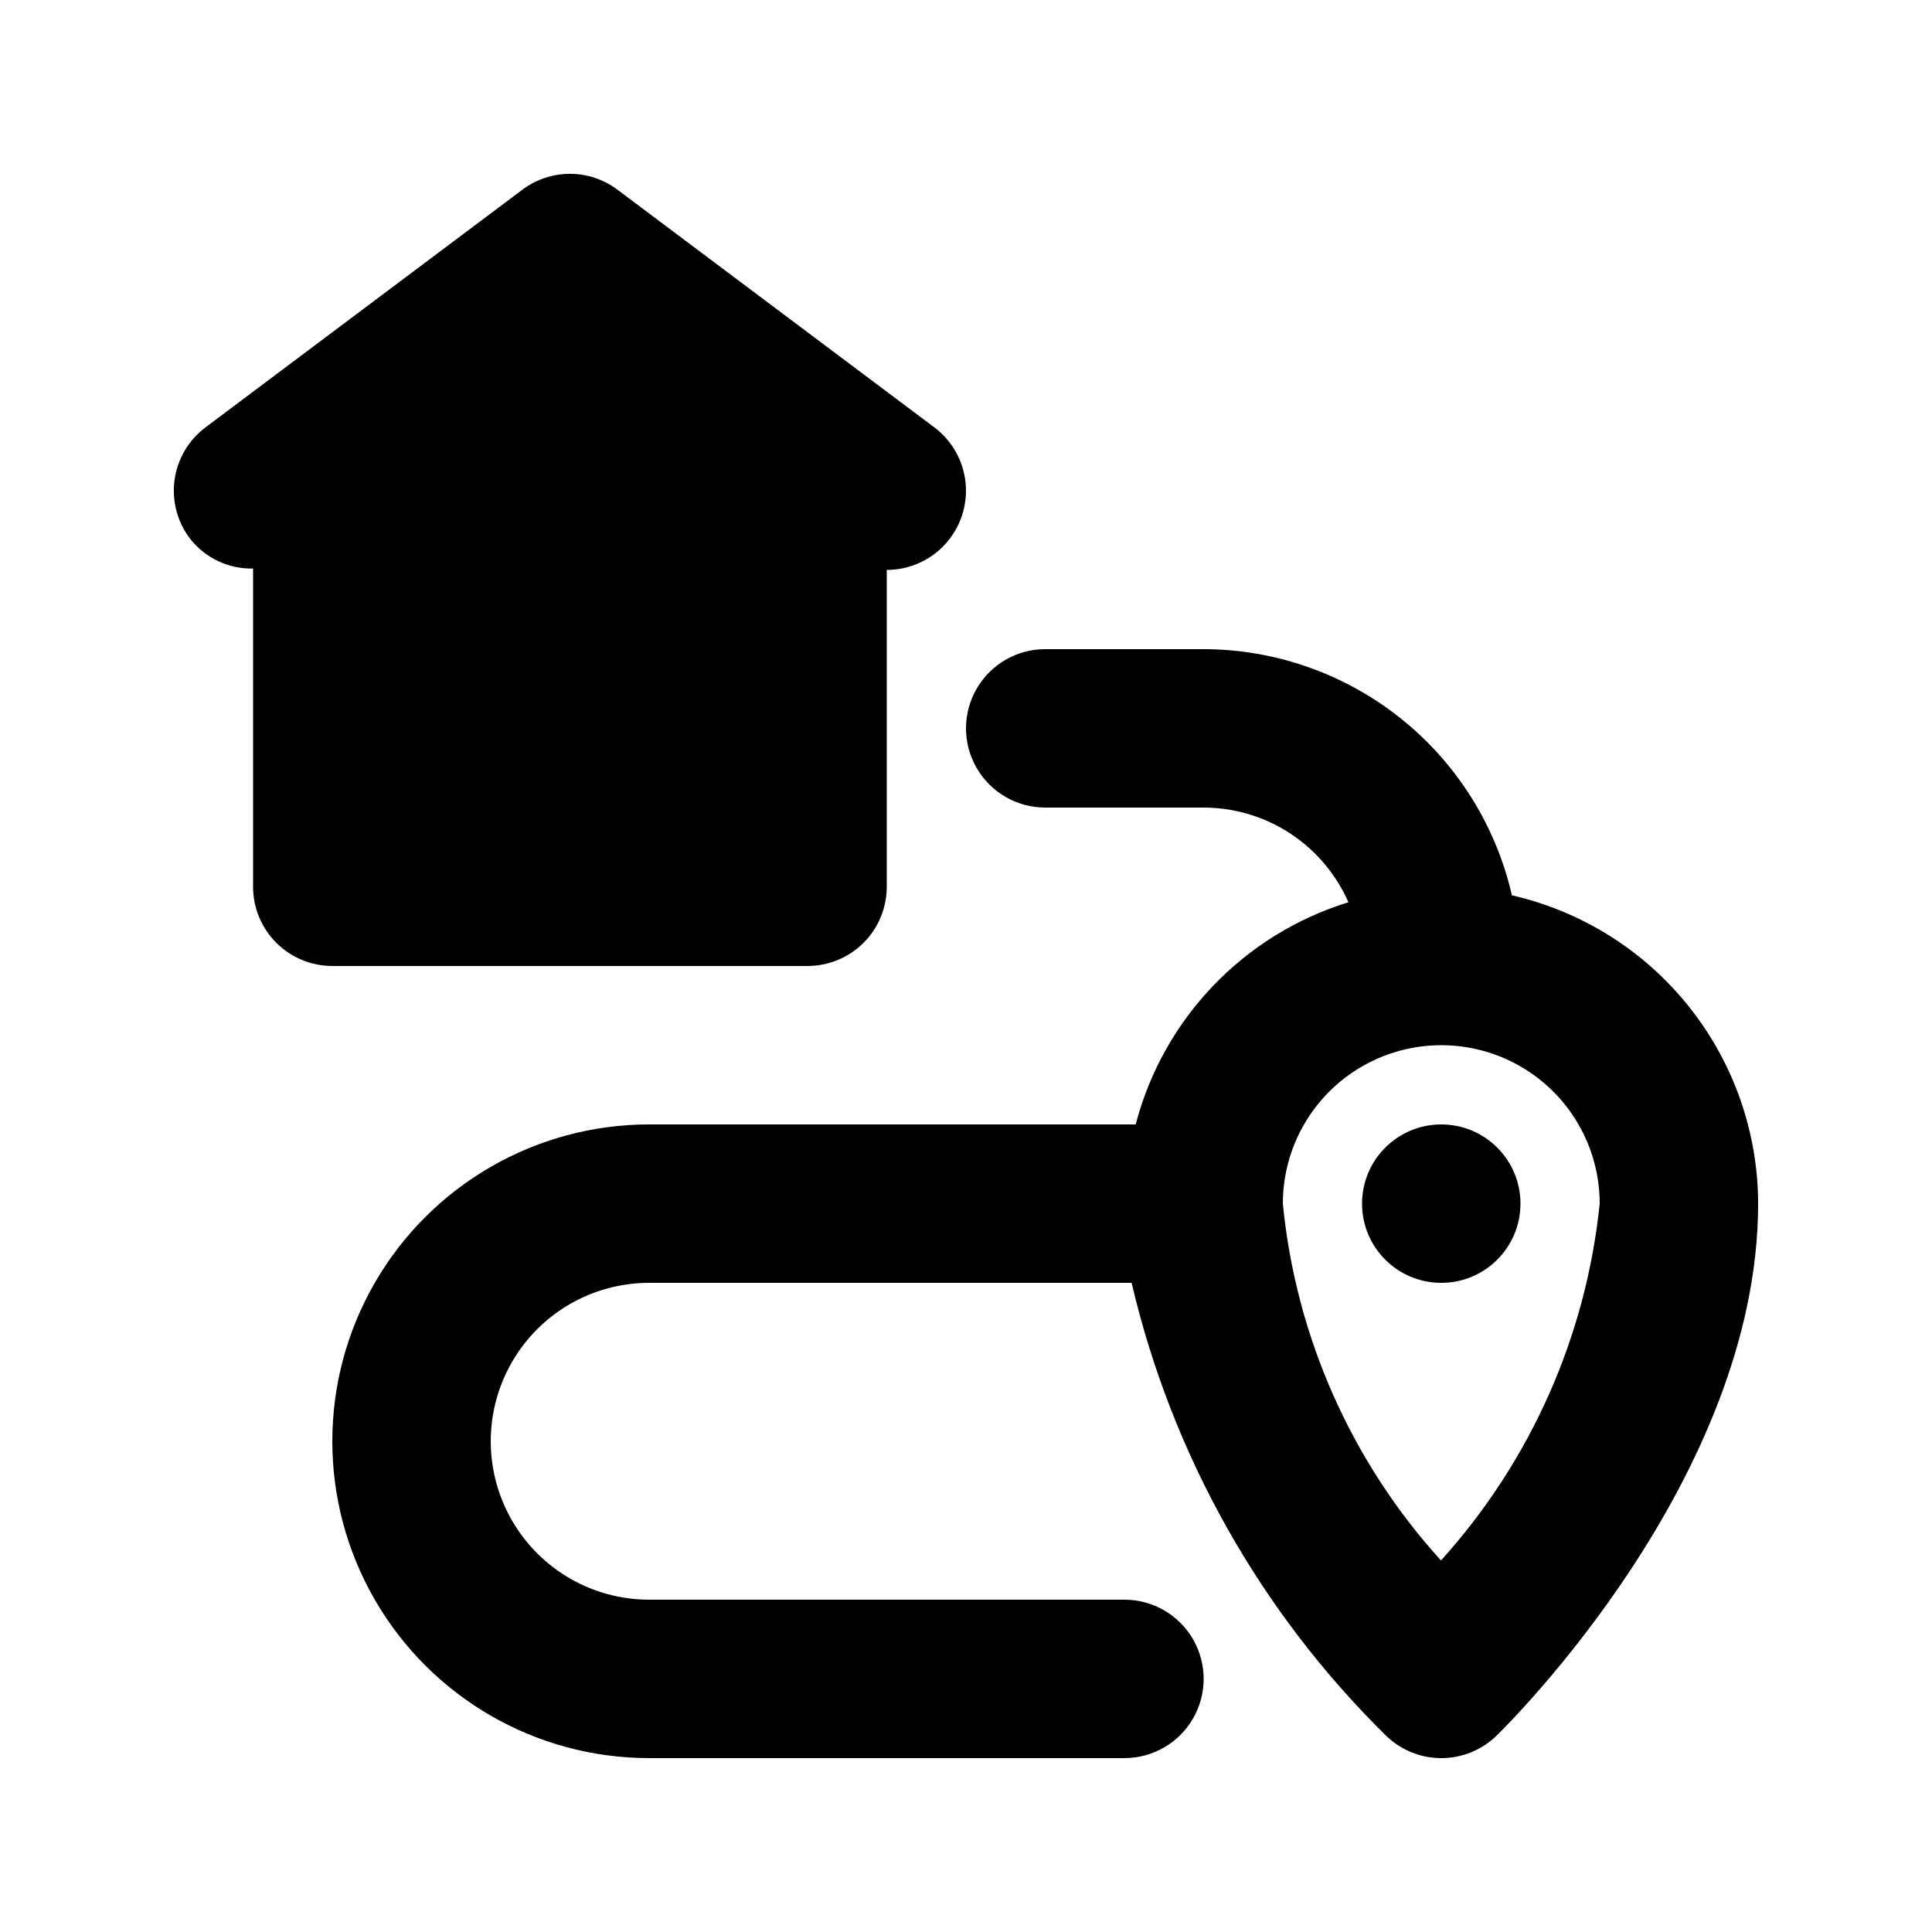
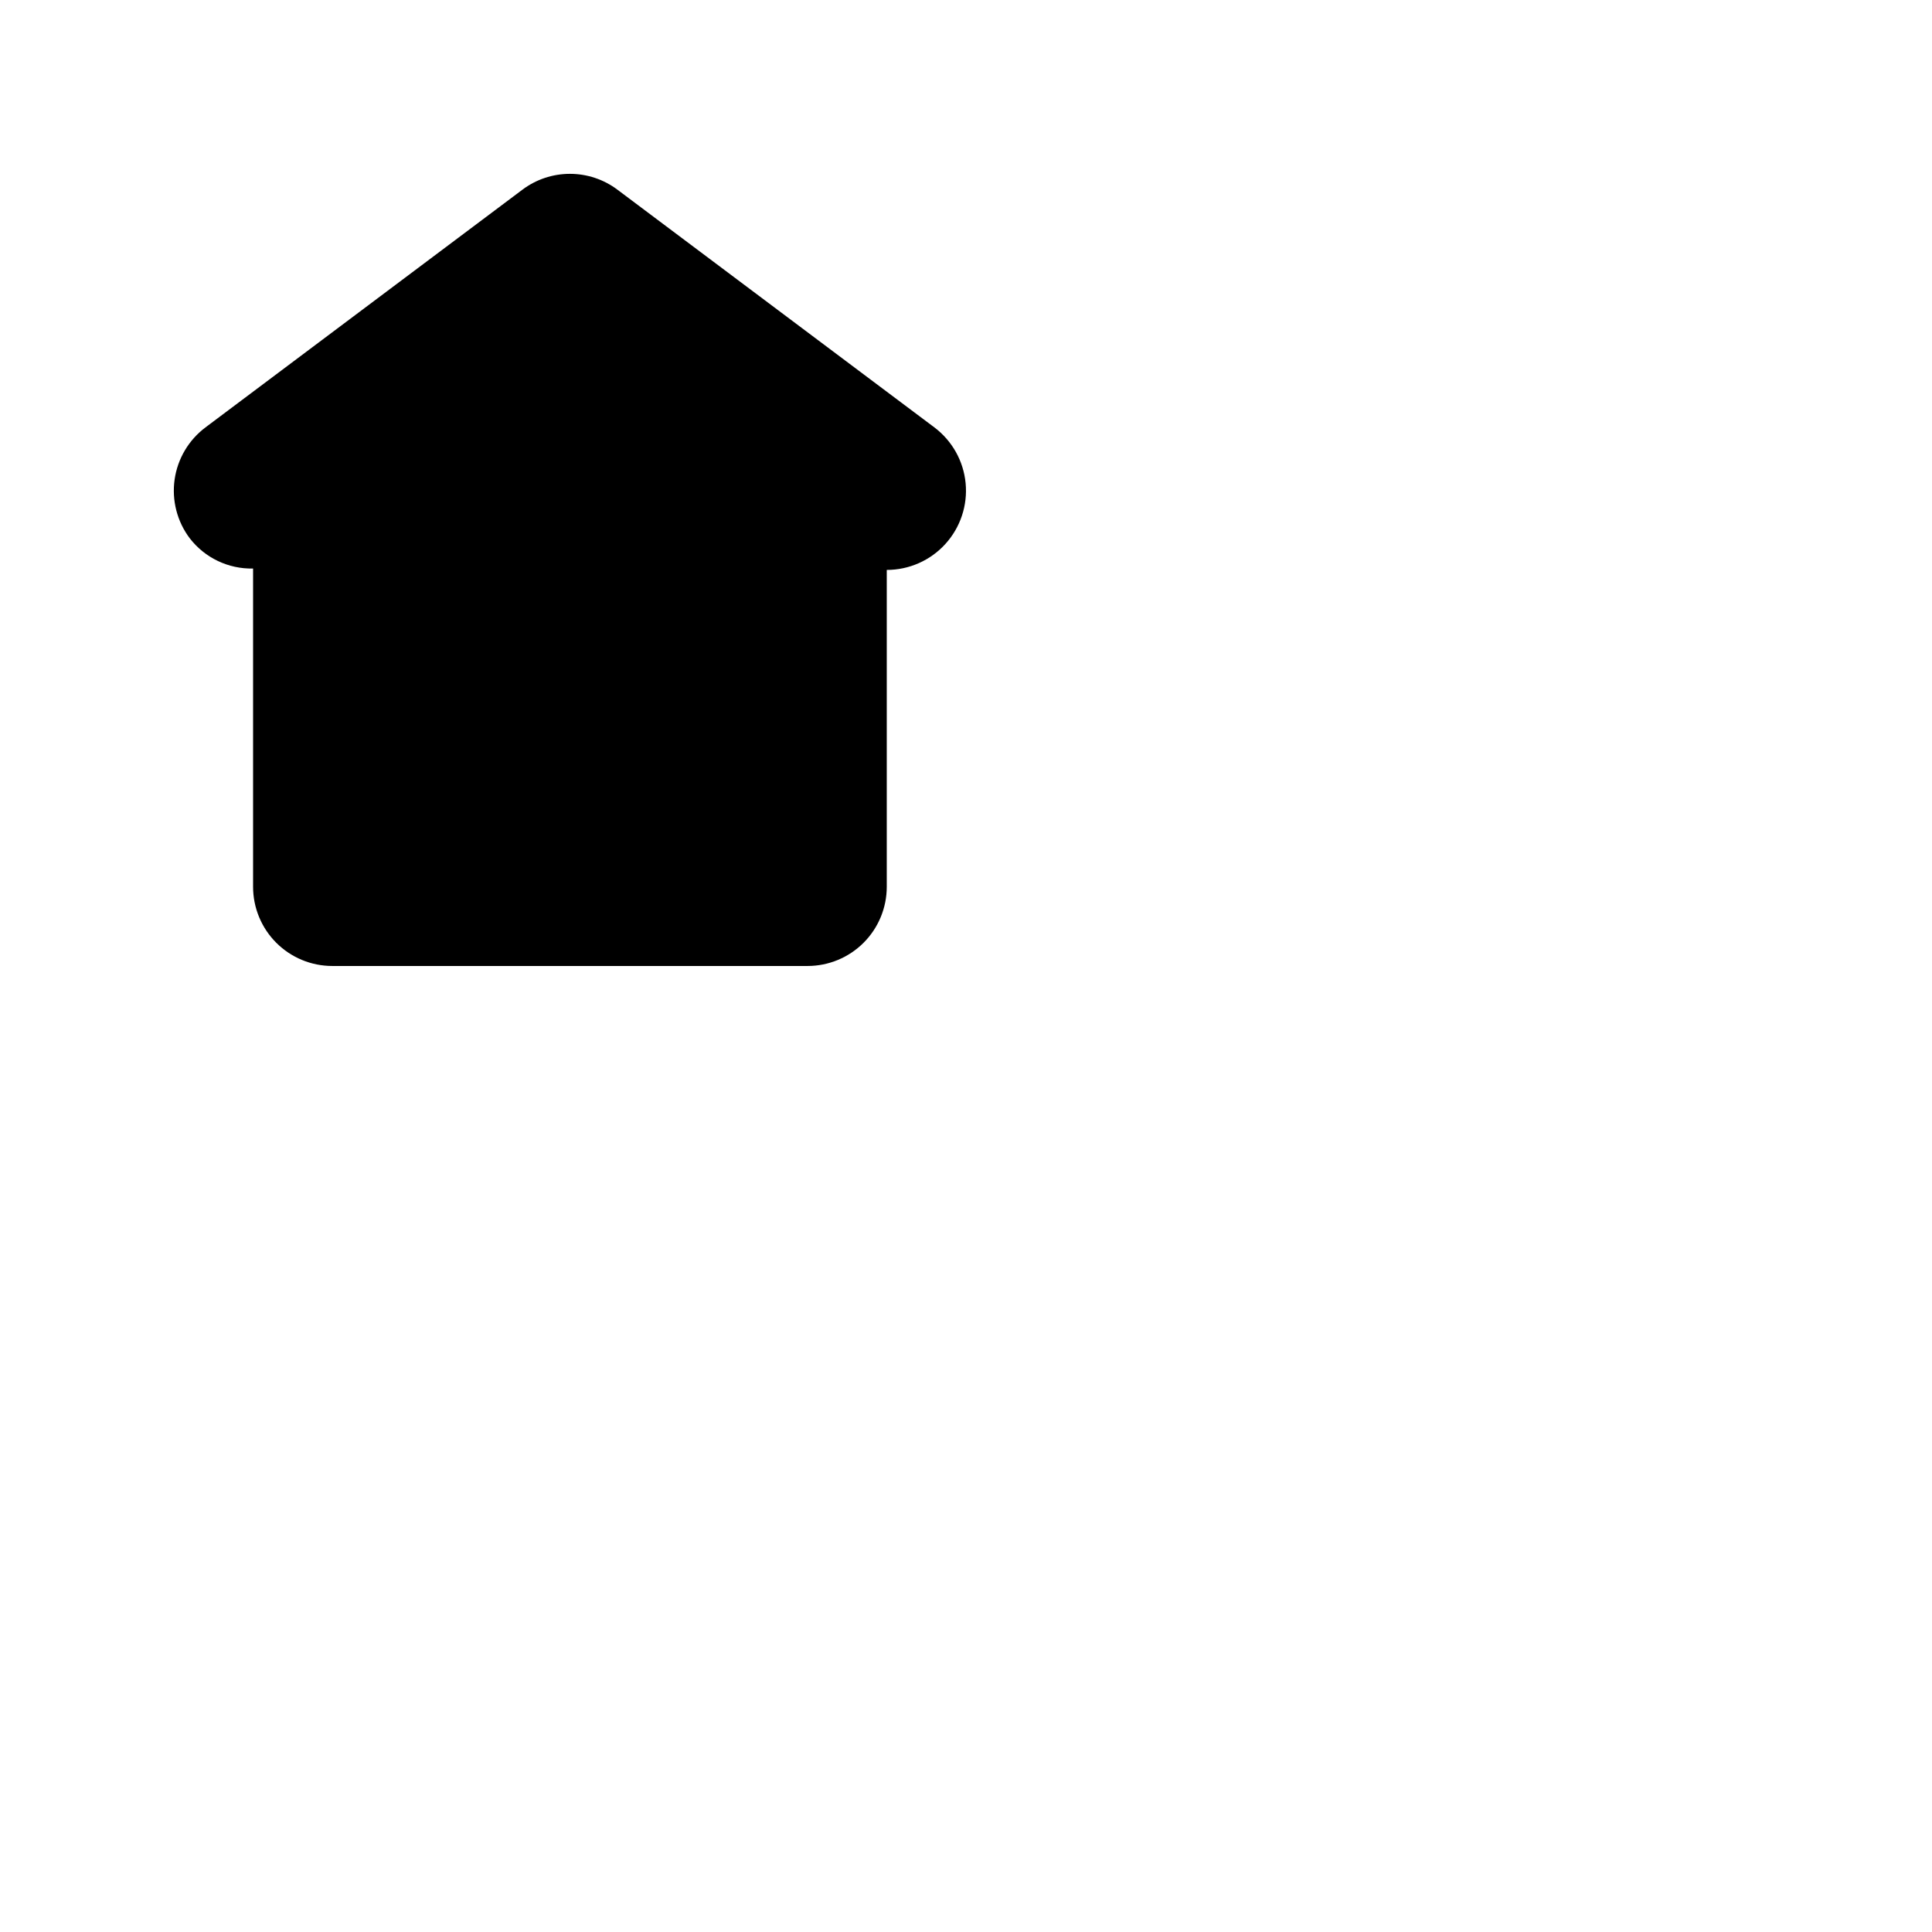
<svg xmlns="http://www.w3.org/2000/svg" fill="#000000" width="800px" height="800px" version="1.1" viewBox="144 144 512 512">
  <g>
-     <path d="m391.6 257.25-83.969-62.977c-3.633-2.731-8.051-4.203-12.594-4.203-4.543 0-8.965 1.473-12.598 4.203l-83.969 62.977h0.004c-4.461 3.336-7.41 8.309-8.199 13.82-0.785 5.516 0.652 11.117 4 15.566 4 5.195 10.234 8.176 16.793 8.031v84.336c0 5.566 2.211 10.906 6.148 14.844 3.938 3.934 9.277 6.148 14.844 6.148h125.95c5.566 0 10.906-2.215 14.844-6.148 3.934-3.938 6.148-9.277 6.148-14.844v-83.969c5.91 0 11.551-2.492 15.527-6.867 3.977-4.375 5.93-10.223 5.371-16.109s-3.574-11.262-8.305-14.809z" />
-     <path d="m546.94 462.98c0 11.59-9.398 20.988-20.992 20.988s-20.992-9.398-20.992-20.988c0-11.594 9.398-20.992 20.992-20.992s20.992 9.398 20.992 20.992" />
-     <path d="m544.67 381.28c-4.234-18.512-14.617-35.039-29.453-46.887-14.84-11.852-33.254-18.324-52.238-18.363h-41.984c-7.5 0-14.43 4-18.18 10.496-3.75 6.492-3.75 14.496 0 20.992 3.75 6.492 10.68 10.496 18.18 10.496h41.984c8.137 0.012 16.098 2.394 22.91 6.848 6.812 4.457 12.184 10.797 15.461 18.246-27.719 8.543-49.047 30.812-56.383 58.875h-128.93c-30 0-57.719 16.004-72.719 41.98-15 25.98-15 57.992 0 83.969 15 25.98 42.719 41.984 72.719 41.984h125.95c7.496 0 14.43-4 18.18-10.496 3.75-6.492 3.75-14.496 0-20.992-3.75-6.492-10.684-10.496-18.18-10.496h-125.95c-15 0-28.859-8-36.359-20.992-7.5-12.988-7.5-28.992 0-41.984 7.5-12.988 21.359-20.992 36.359-20.992h127.85c10.691 45.621 34.109 87.273 67.531 120.11 3.93 3.769 9.168 5.867 14.613 5.848 5.441-0.02 10.668-2.152 14.566-5.953 2.824-2.746 69.324-68.242 69.324-141-0.039-18.988-6.512-37.402-18.363-52.238-11.848-14.84-28.375-25.223-46.887-29.457zm-18.801 176.26c-23.773-26.195-38.469-59.359-41.902-94.566 0-15 8.004-28.863 20.992-36.359 12.992-7.5 28.996-7.5 41.984 0 12.992 7.496 20.992 21.359 20.992 36.359-3.598 35.195-18.336 68.324-42.066 94.566z" />
+     <path d="m391.6 257.25-83.969-62.977c-3.633-2.731-8.051-4.203-12.594-4.203-4.543 0-8.965 1.473-12.598 4.203l-83.969 62.977h0.004c-4.461 3.336-7.41 8.309-8.199 13.82-0.785 5.516 0.652 11.117 4 15.566 4 5.195 10.234 8.176 16.793 8.031v84.336c0 5.566 2.211 10.906 6.148 14.844 3.938 3.934 9.277 6.148 14.844 6.148h125.95c5.566 0 10.906-2.215 14.844-6.148 3.934-3.938 6.148-9.277 6.148-14.844v-83.969c5.91 0 11.551-2.492 15.527-6.867 3.977-4.375 5.93-10.223 5.371-16.109s-3.574-11.262-8.305-14.809" />
  </g>
</svg>